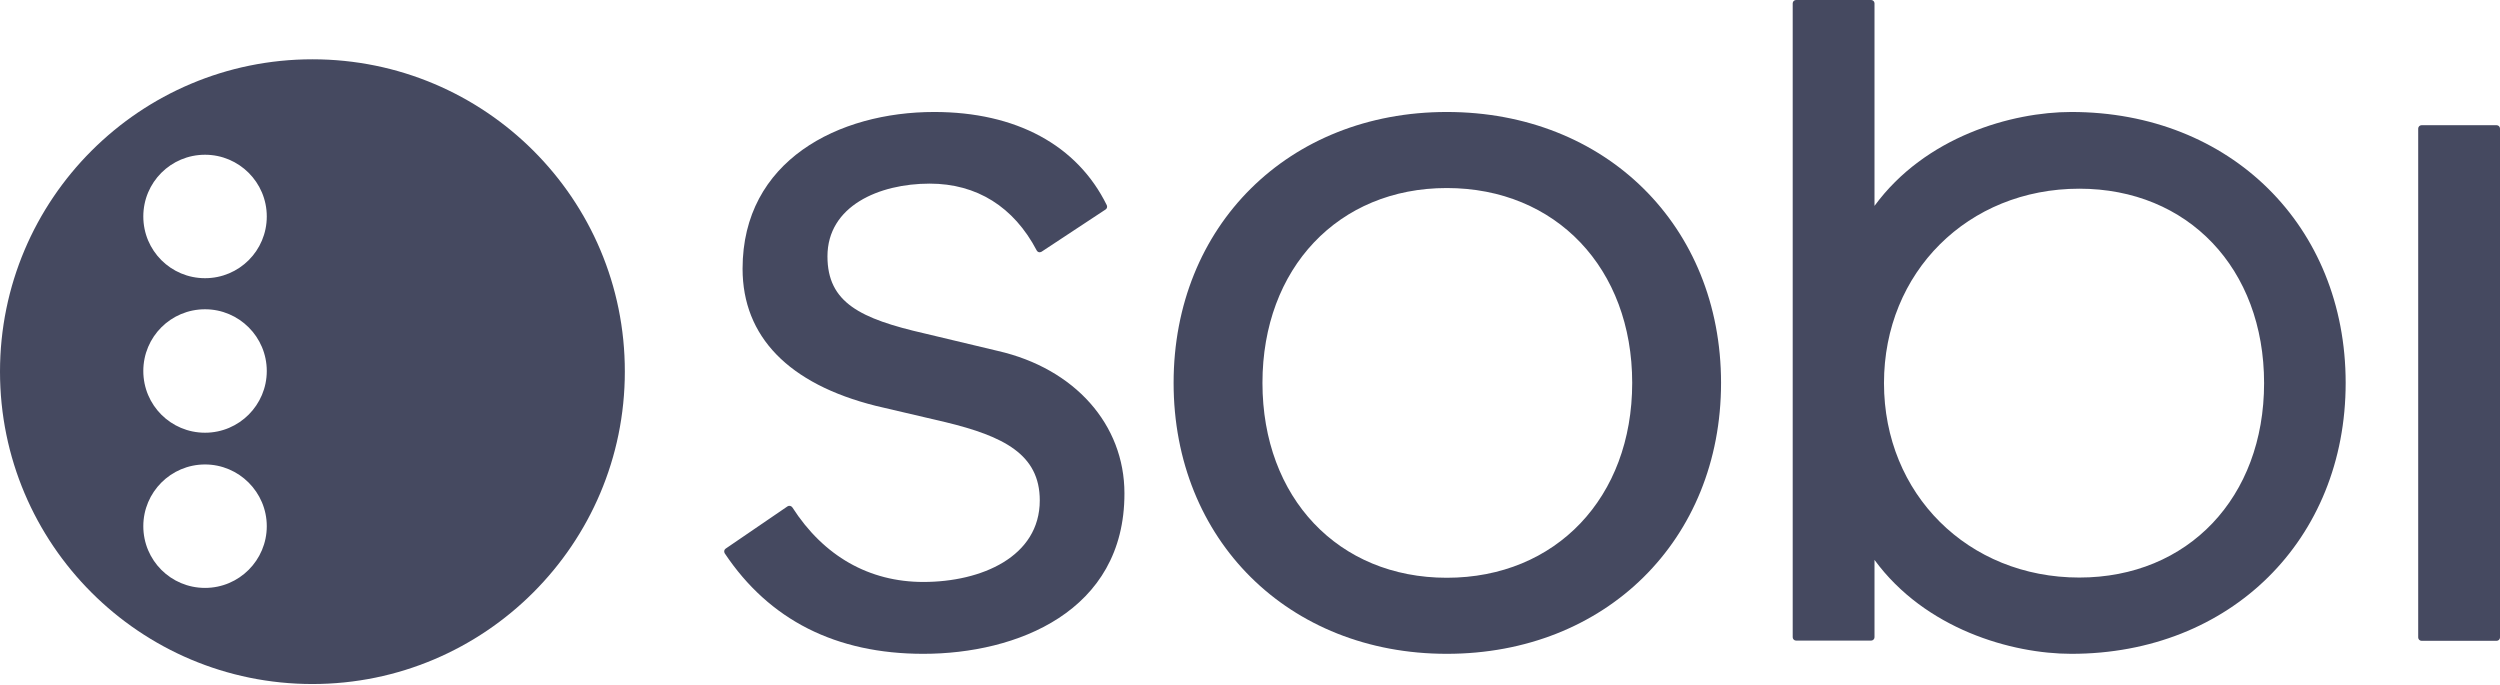
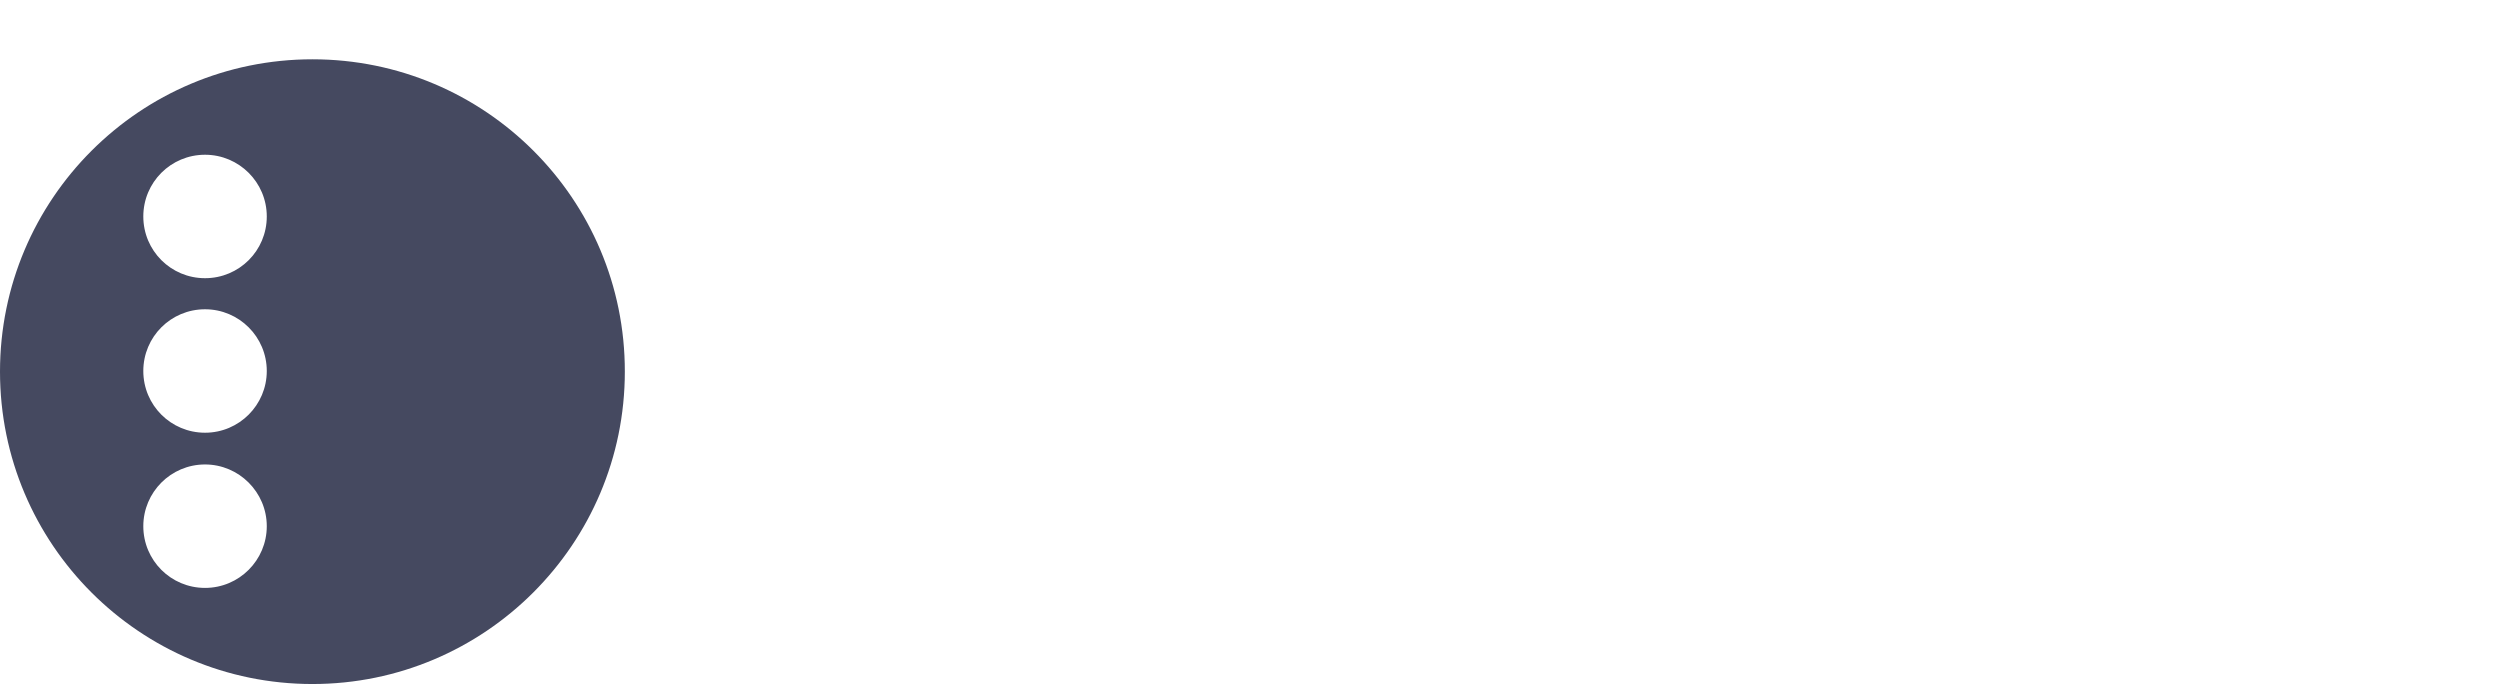
<svg xmlns="http://www.w3.org/2000/svg" width="617" height="169" viewBox="0 0 617 169" fill="none">
  <path d="M77.105 14.634C34.553 14.634 0 49.127 0 91.725C0 134.323 34.553 168.816 77.105 168.816C119.656 168.816 154.209 134.269 154.209 91.725C154.264 49.127 119.711 14.634 77.105 14.634ZM50.605 145.095C42.171 145.095 35.369 138.295 35.369 129.862C35.369 121.484 42.171 114.629 50.605 114.629C58.985 114.629 65.841 121.484 65.841 129.862C65.841 138.24 59.039 145.095 50.605 145.095ZM50.605 106.795C42.171 106.795 35.369 99.994 35.369 91.562C35.369 83.129 42.171 76.329 50.605 76.329C58.985 76.329 65.841 83.129 65.841 91.562C65.841 99.94 59.039 106.795 50.605 106.795ZM50.605 68.658C42.171 68.658 35.369 61.857 35.369 53.424C35.369 44.992 42.171 38.191 50.605 38.191C58.985 38.191 65.841 44.992 65.841 53.424C65.841 61.857 59.039 68.658 50.605 68.658Z" fill="#454960" />
-   <path d="M227.886 161.363C206.338 161.363 189.85 153.039 178.859 136.554C178.641 136.173 178.696 135.684 179.076 135.412L194.367 124.966C194.53 124.857 194.748 124.803 195.02 124.857C195.237 124.912 195.401 125.021 195.564 125.238C203.291 137.262 214.5 143.627 227.886 143.627C242.197 143.627 256.616 137.425 256.616 123.497C256.616 112.127 247.692 107.666 233.327 104.184L216.132 100.158C194.639 94.772 183.266 83.075 183.266 66.319C183.266 39.606 206.991 27.637 230.552 27.637C250.74 27.637 265.867 35.798 273.158 50.65C273.321 51.031 273.213 51.466 272.886 51.684L257.052 62.129C256.834 62.238 256.616 62.293 256.399 62.238C256.181 62.184 255.963 62.021 255.855 61.803C250.195 51.031 241.054 45.319 229.464 45.319C216.894 45.319 204.216 50.868 204.216 63.272C204.216 74.697 212.323 78.668 228.267 82.313L246.278 86.611C265.268 90.964 277.511 104.782 277.511 121.756C277.566 151.026 250.794 161.363 227.886 161.363Z" fill="#454960" />
-   <path d="M357.064 161.363C317.995 161.363 289.646 133.236 289.646 94.5C289.646 55.764 317.995 27.637 357.064 27.637C396.297 27.637 424.755 55.764 424.755 94.5C424.755 133.236 396.297 161.363 357.064 161.363ZM357.064 46.407C330.293 46.407 311.574 66.21 311.574 94.5C311.574 122.844 330.293 142.593 357.064 142.593C383.999 142.593 402.827 122.79 402.827 94.5C402.827 66.21 383.999 46.407 357.064 46.407Z" fill="#454960" />
-   <path d="M511.219 161.363C496.473 161.363 475.143 155.269 462.628 138.186V157.282C462.628 157.718 462.247 158.098 461.811 158.098H443.256C442.821 158.098 442.44 157.718 442.44 157.282V0.816C442.44 0.381 442.821 0 443.256 0H461.811C462.247 0 462.628 0.381 462.628 0.816V50.813C475.143 33.731 496.473 27.637 511.219 27.637C550.452 27.637 578.91 55.764 578.91 94.5C578.91 133.236 550.452 161.363 511.219 161.363ZM513.178 46.57C485.699 46.57 464.967 67.189 464.967 94.554C464.967 121.92 485.699 142.539 513.178 142.539C540.004 142.539 558.777 122.79 558.777 94.554C558.777 66.264 540.004 46.57 513.178 46.57Z" fill="#454960" />
-   <path d="M616.184 158.153H597.629C597.193 158.153 596.812 157.772 596.812 157.337V31.717C596.812 31.282 597.193 30.901 597.629 30.901H616.184C616.619 30.901 617 31.282 617 31.717V157.337C617 157.772 616.619 158.153 616.184 158.153Z" fill="#454960" />
</svg>